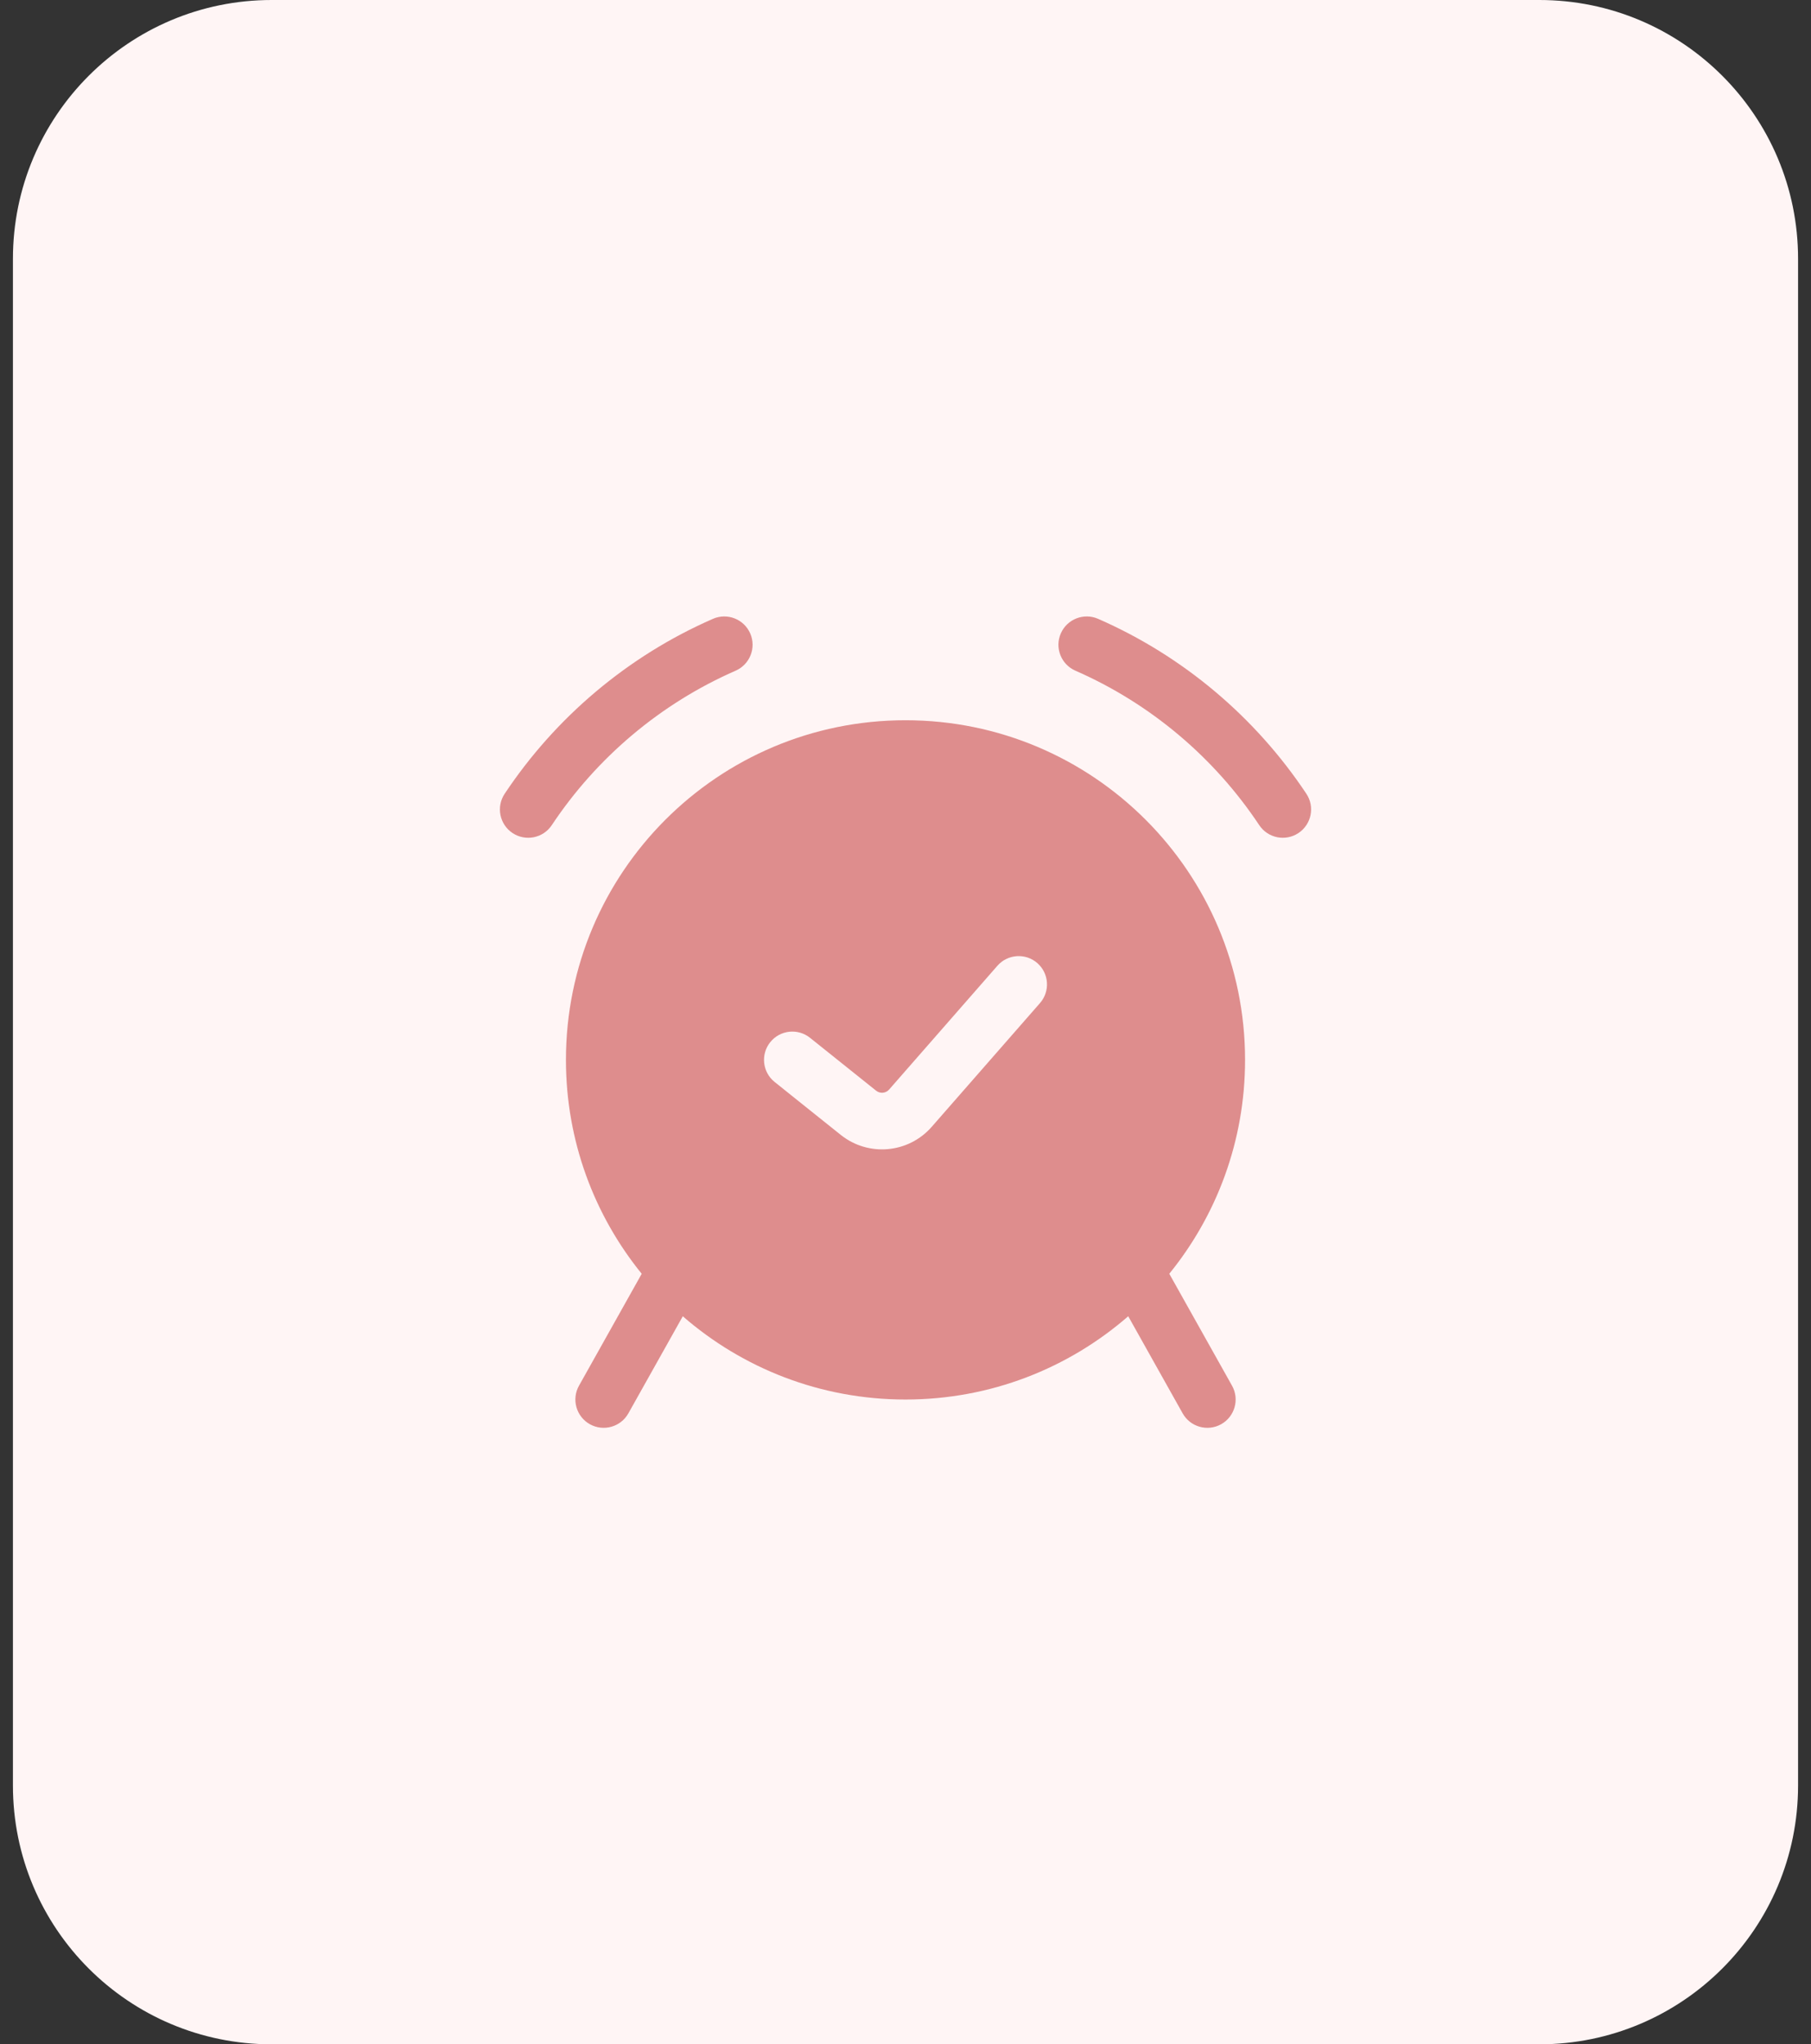
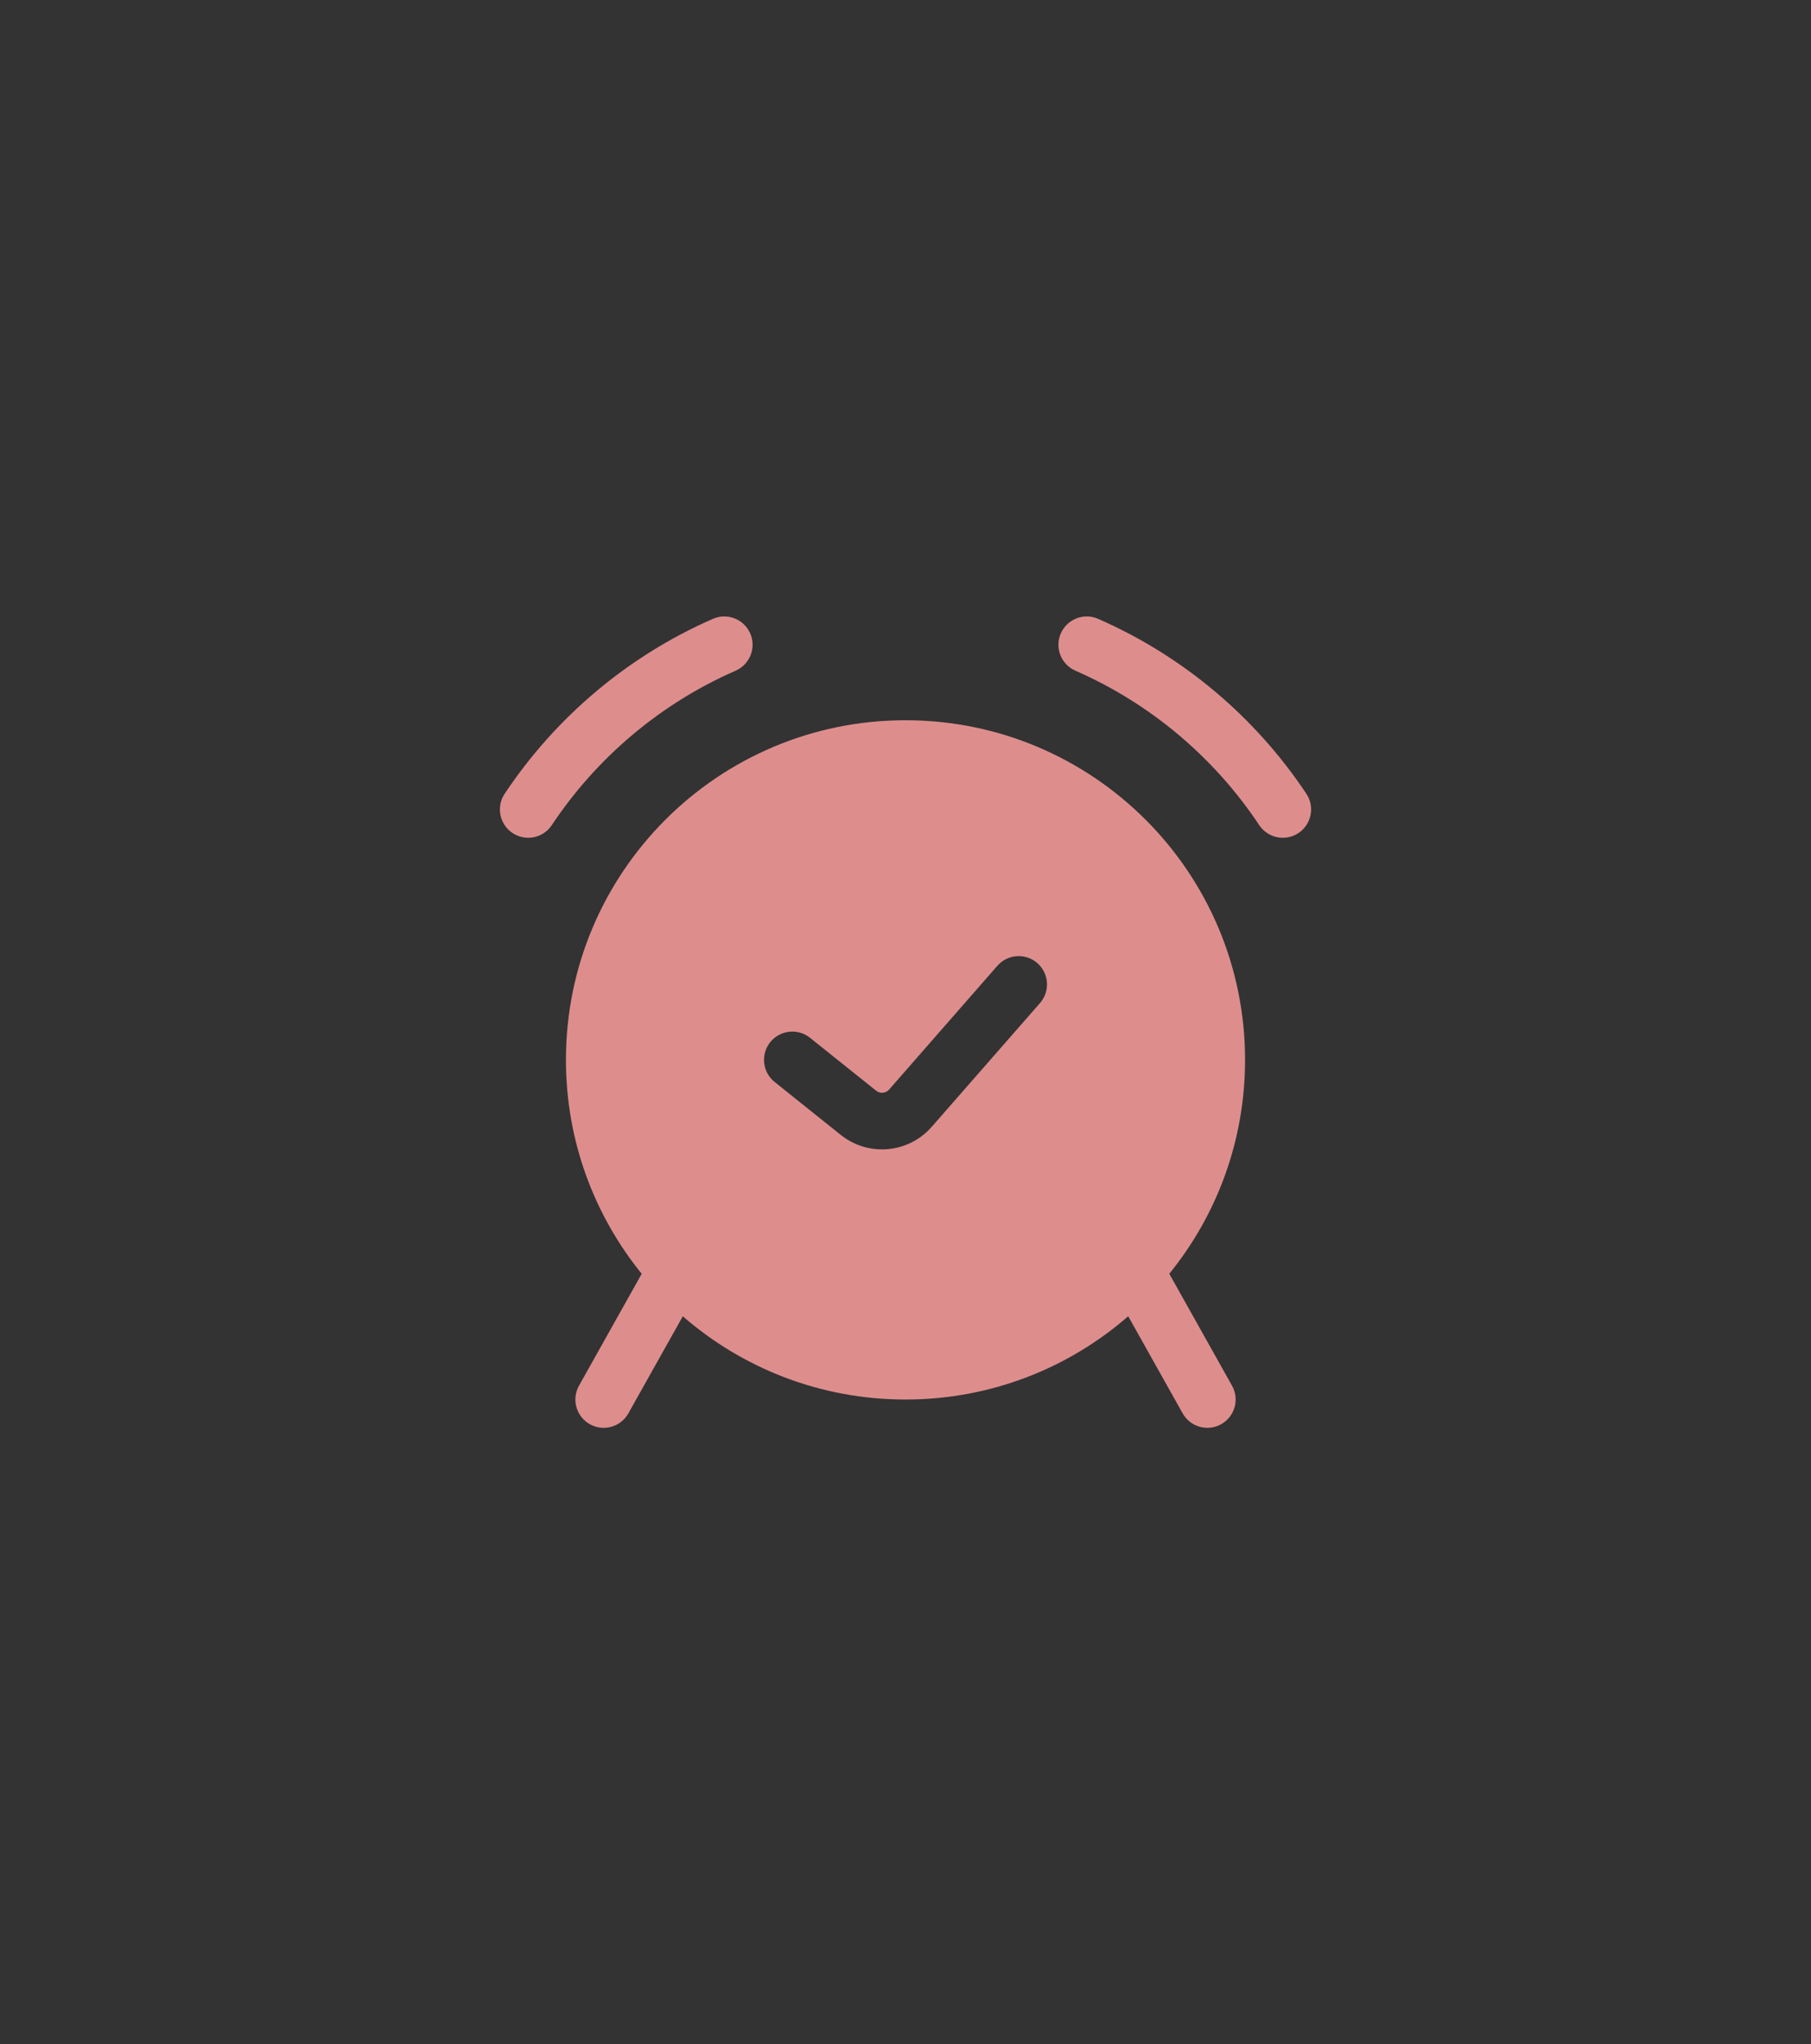
<svg xmlns="http://www.w3.org/2000/svg" width="70" height="79" viewBox="0 0 70 79" fill="none">
  <rect x="0" y="0" width="70" height="79" fill="#333333" stroke="none" />
-   <path d="M0.5 10C0.5 4.477 4.977 0 10.5 0H59.5C65.023 0 69.5 4.477 69.5 10V69C69.5 74.523 65.023 79 59.5 79H10.5C4.977 79 0.5 74.523 0.5 69V10Z" fill="#FFF5F5" />
  <path fill-rule="evenodd" clip-rule="evenodd" d="M28.434 25.918C28.987 25.676 29.24 25.032 28.998 24.478C28.756 23.925 28.111 23.672 27.557 23.914C24.266 25.353 21.474 27.717 19.506 30.675C19.172 31.178 19.308 31.857 19.811 32.192C20.315 32.526 20.994 32.39 21.328 31.887C23.065 29.274 25.531 27.188 28.434 25.918ZM42.444 23.914C41.89 23.672 41.245 23.925 41.003 24.478C40.761 25.032 41.014 25.676 41.567 25.918C44.47 27.188 46.936 29.274 48.673 31.887C49.007 32.39 49.686 32.526 50.189 32.192C50.692 31.857 50.829 31.178 50.495 30.675C48.527 27.717 45.735 25.353 42.444 23.914ZM45.196 49.223C47.028 46.967 48.125 44.091 48.125 40.958C48.125 33.709 42.249 27.833 35 27.833C27.752 27.833 21.875 33.709 21.875 40.958C21.875 44.091 22.973 46.967 24.804 49.224L22.38 53.548C22.084 54.075 22.272 54.741 22.799 55.037C23.326 55.332 23.992 55.145 24.288 54.618L26.392 50.866C28.696 52.87 31.706 54.083 35 54.083C38.294 54.083 41.305 52.87 43.609 50.865L45.713 54.618C46.009 55.145 46.675 55.332 47.202 55.037C47.729 54.741 47.917 54.075 47.621 53.548L45.196 49.223ZM40.096 37.218C40.55 37.616 40.596 38.307 40.199 38.762L36.013 43.545C35.114 44.573 33.565 44.71 32.498 43.857L29.942 41.812C29.47 41.435 29.394 40.746 29.771 40.275C30.149 39.803 30.837 39.727 31.309 40.104L33.865 42.149C34.017 42.271 34.239 42.251 34.367 42.104L38.552 37.321C38.95 36.867 39.641 36.82 40.096 37.218Z" fill="#DE8D8D" />
</svg>